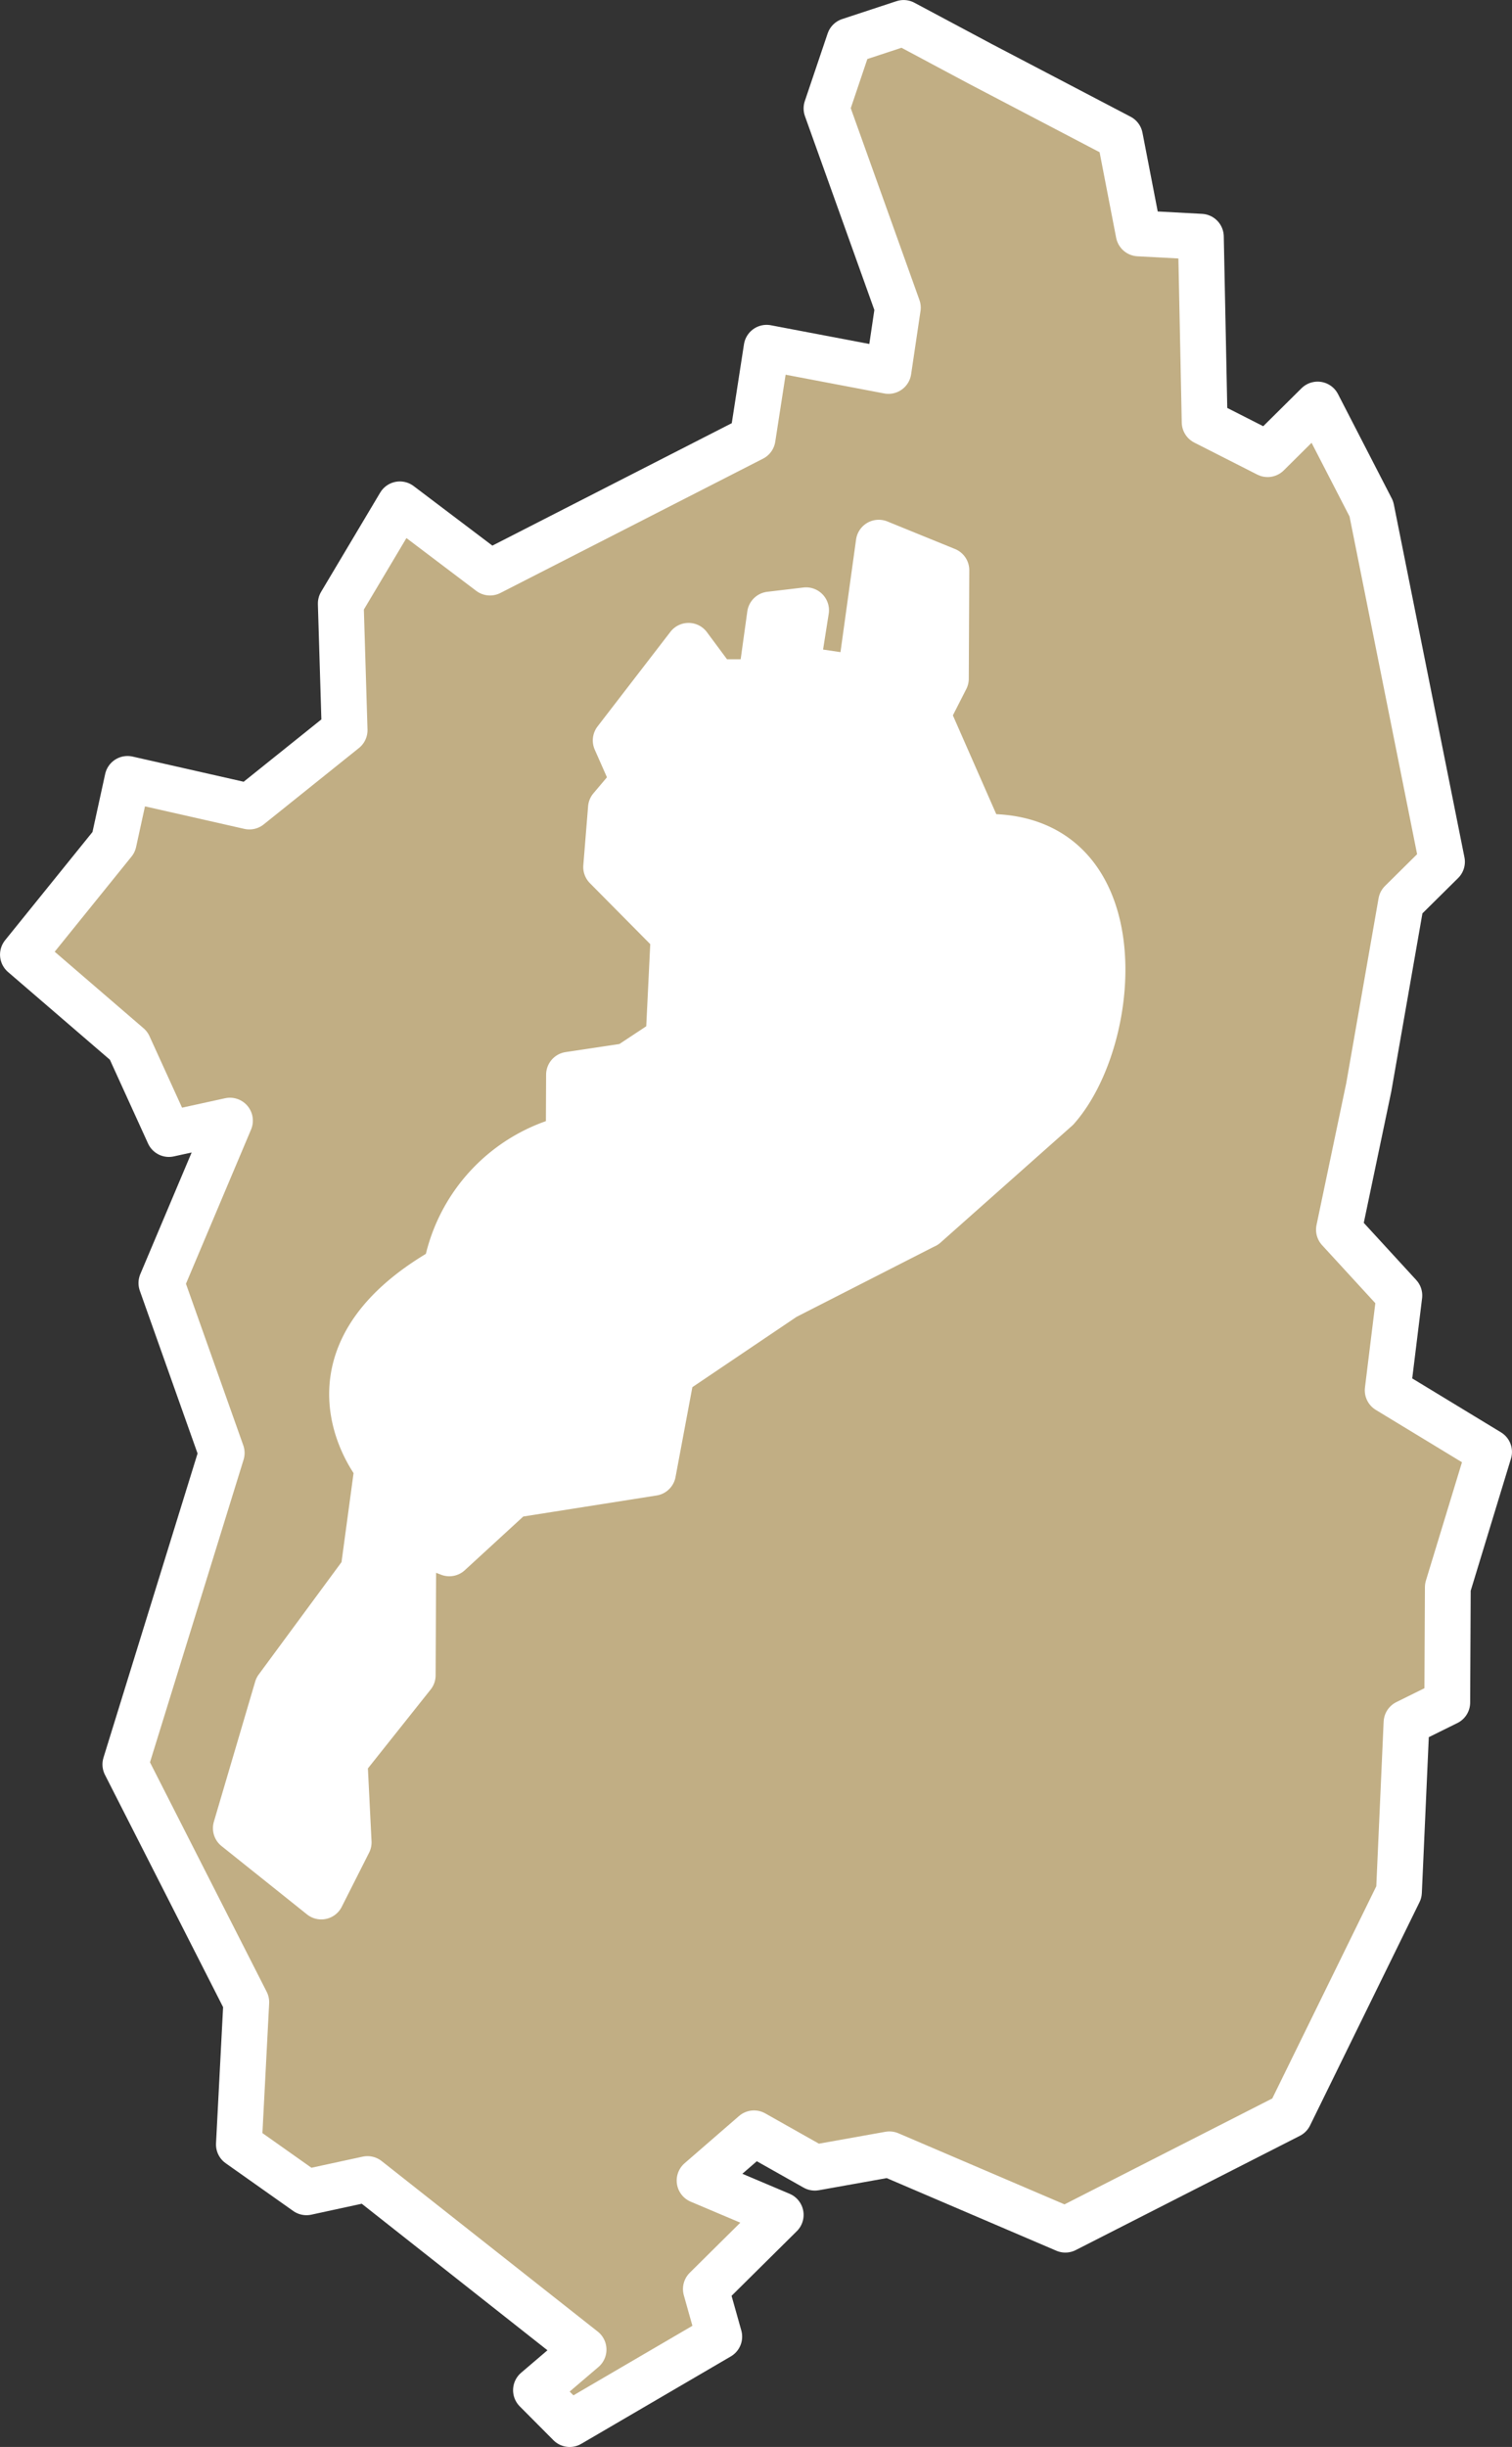
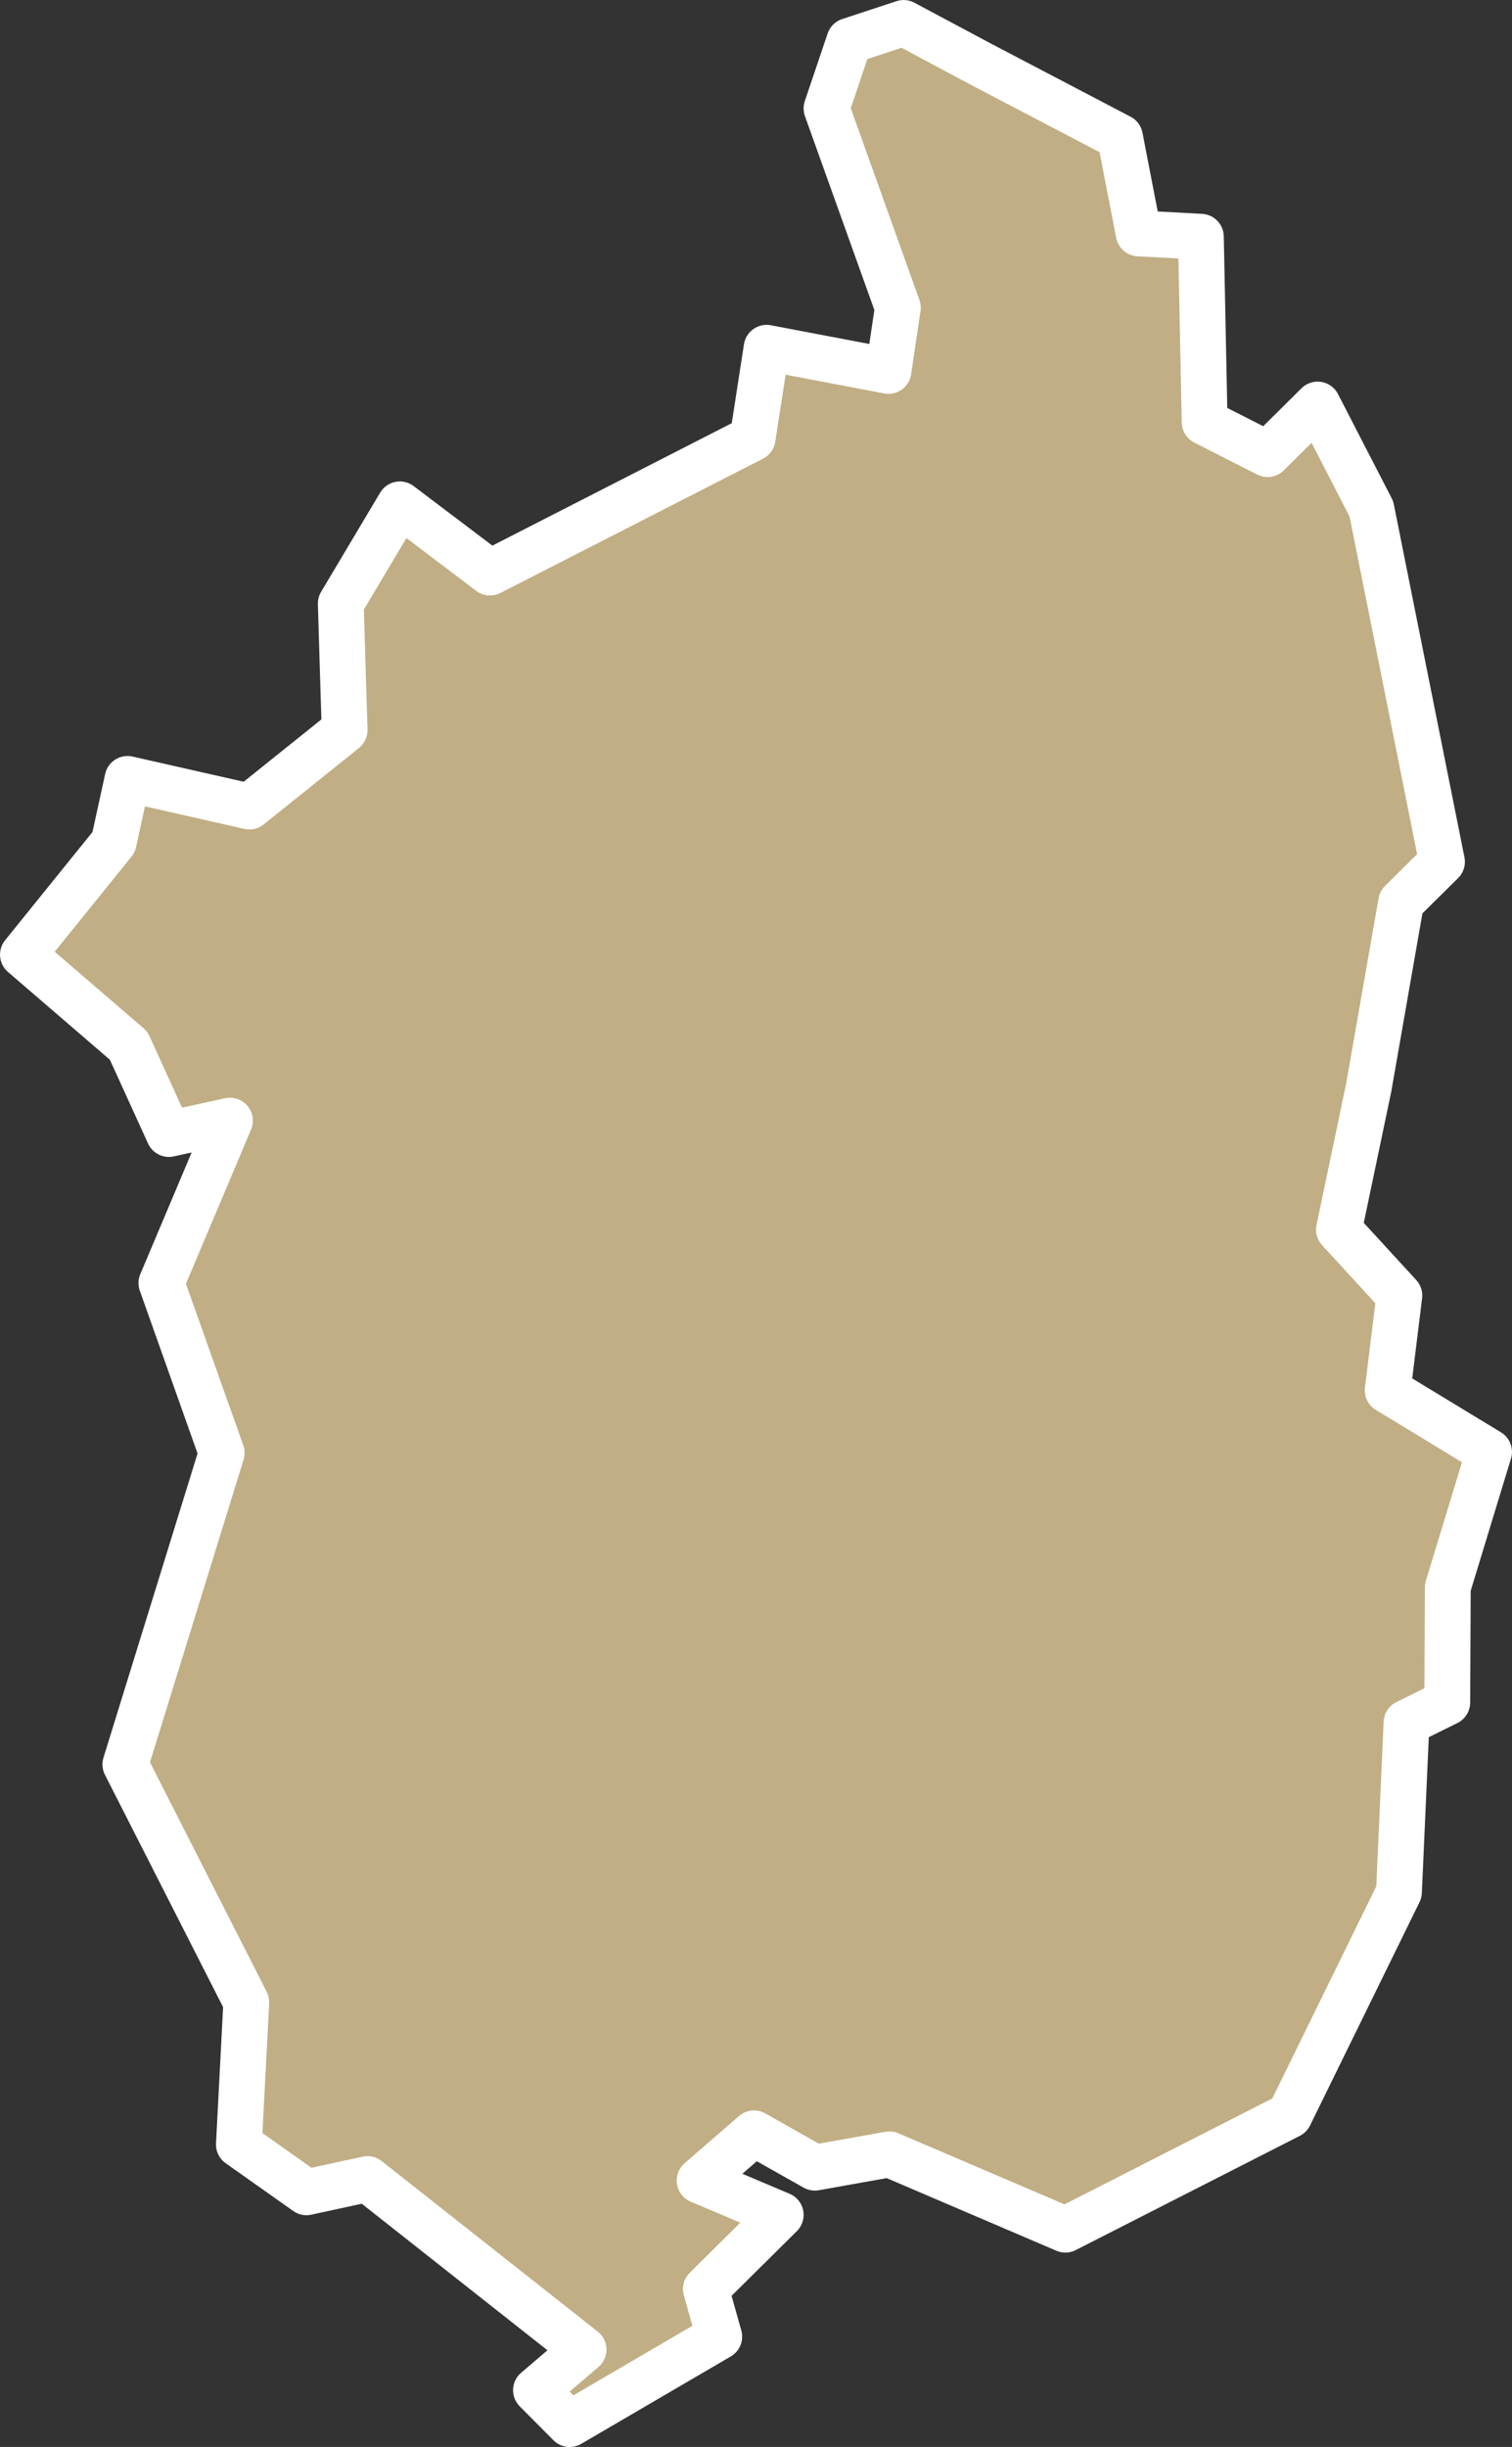
<svg xmlns="http://www.w3.org/2000/svg" viewBox="0 0 27.234 44.053">
  <rect x="0" y="0" width="27.234" height="44.053" fill="#333333" stroke="none" />
  <defs>
    <style>.cls-1{fill:#c1ae84;}.cls-1,.cls-2{stroke:#fff;stroke-linecap:round;stroke-linejoin:round;stroke-width:0.825px;}.cls-2{fill:#fff;}</style>
  </defs>
  <g id="レイヤー_2" data-name="レイヤー 2">
    <g id="ギャラリー">
      <g id="map_">
        <g id="レイヤー_41" data-name="レイヤー 41">
          <polygon class="cls-1" points="2.048 15.162 2.297 14.023 4.492 14.52 6.207 13.145 6.138 10.866 7.202 9.08 8.826 10.308 13.556 7.89 13.808 6.261 16.003 6.678 16.172 5.539 14.887 1.952 15.298 0.735 16.276 0.413 17.657 1.15 20.173 2.467 20.509 4.202 21.63 4.262 21.698 7.6 22.832 8.176 23.733 7.283 24.701 9.161 25.973 15.515 25.237 16.243 24.654 19.576 24.117 22.138 25.205 23.323 24.995 25.03 26.821 26.139 26.078 28.576 26.068 30.65 25.334 31.013 25.198 34.063 23.226 38.084 19.189 40.141 16.02 38.785 14.677 39.025 13.581 38.407 12.601 39.257 14.062 39.875 12.714 41.21 12.955 42.067 10.261 43.641 9.654 43.031 10.511 42.3 6.619 39.23 5.52 39.468 4.303 38.608 4.436 36.046 2.258 31.765 3.993 26.158 2.907 23.099 4.142 20.175 3.042 20.416 2.317 18.825 0.413 17.186 2.048 15.162 2.048 15.162" />
-           <path class="cls-2" d="M16.666,22.063l2.37-2.104c1.147-1.3,1.422-4.999-1.361-4.89L16.707,12.866l.33-.648.009-1.952-1.218-.496-.338,2.44-1.137-.169L14.519,10.987l-.65.077-.169,1.218-.813-.001-.485-.654-1.312,1.703.324.733-.41.485-.086,1.061,1.215,1.227-.091,1.869-.734.485-1.059.159-.005,1.142A2.97,2.97,0,0,0,8.036,22.838c-2.857,1.616-1.237,3.576-1.237,3.576l-.253,1.869L4.992,30.391l-.744,2.522L5.787,34.143l.493-.975L6.207,31.702,7.434,30.16l.011-2.442.648.247,1.145-1.051,2.524-.398.335-1.788,2.04-1.376,2.528-1.29Z" />
        </g>
      </g>
    </g>
  </g>
</svg>